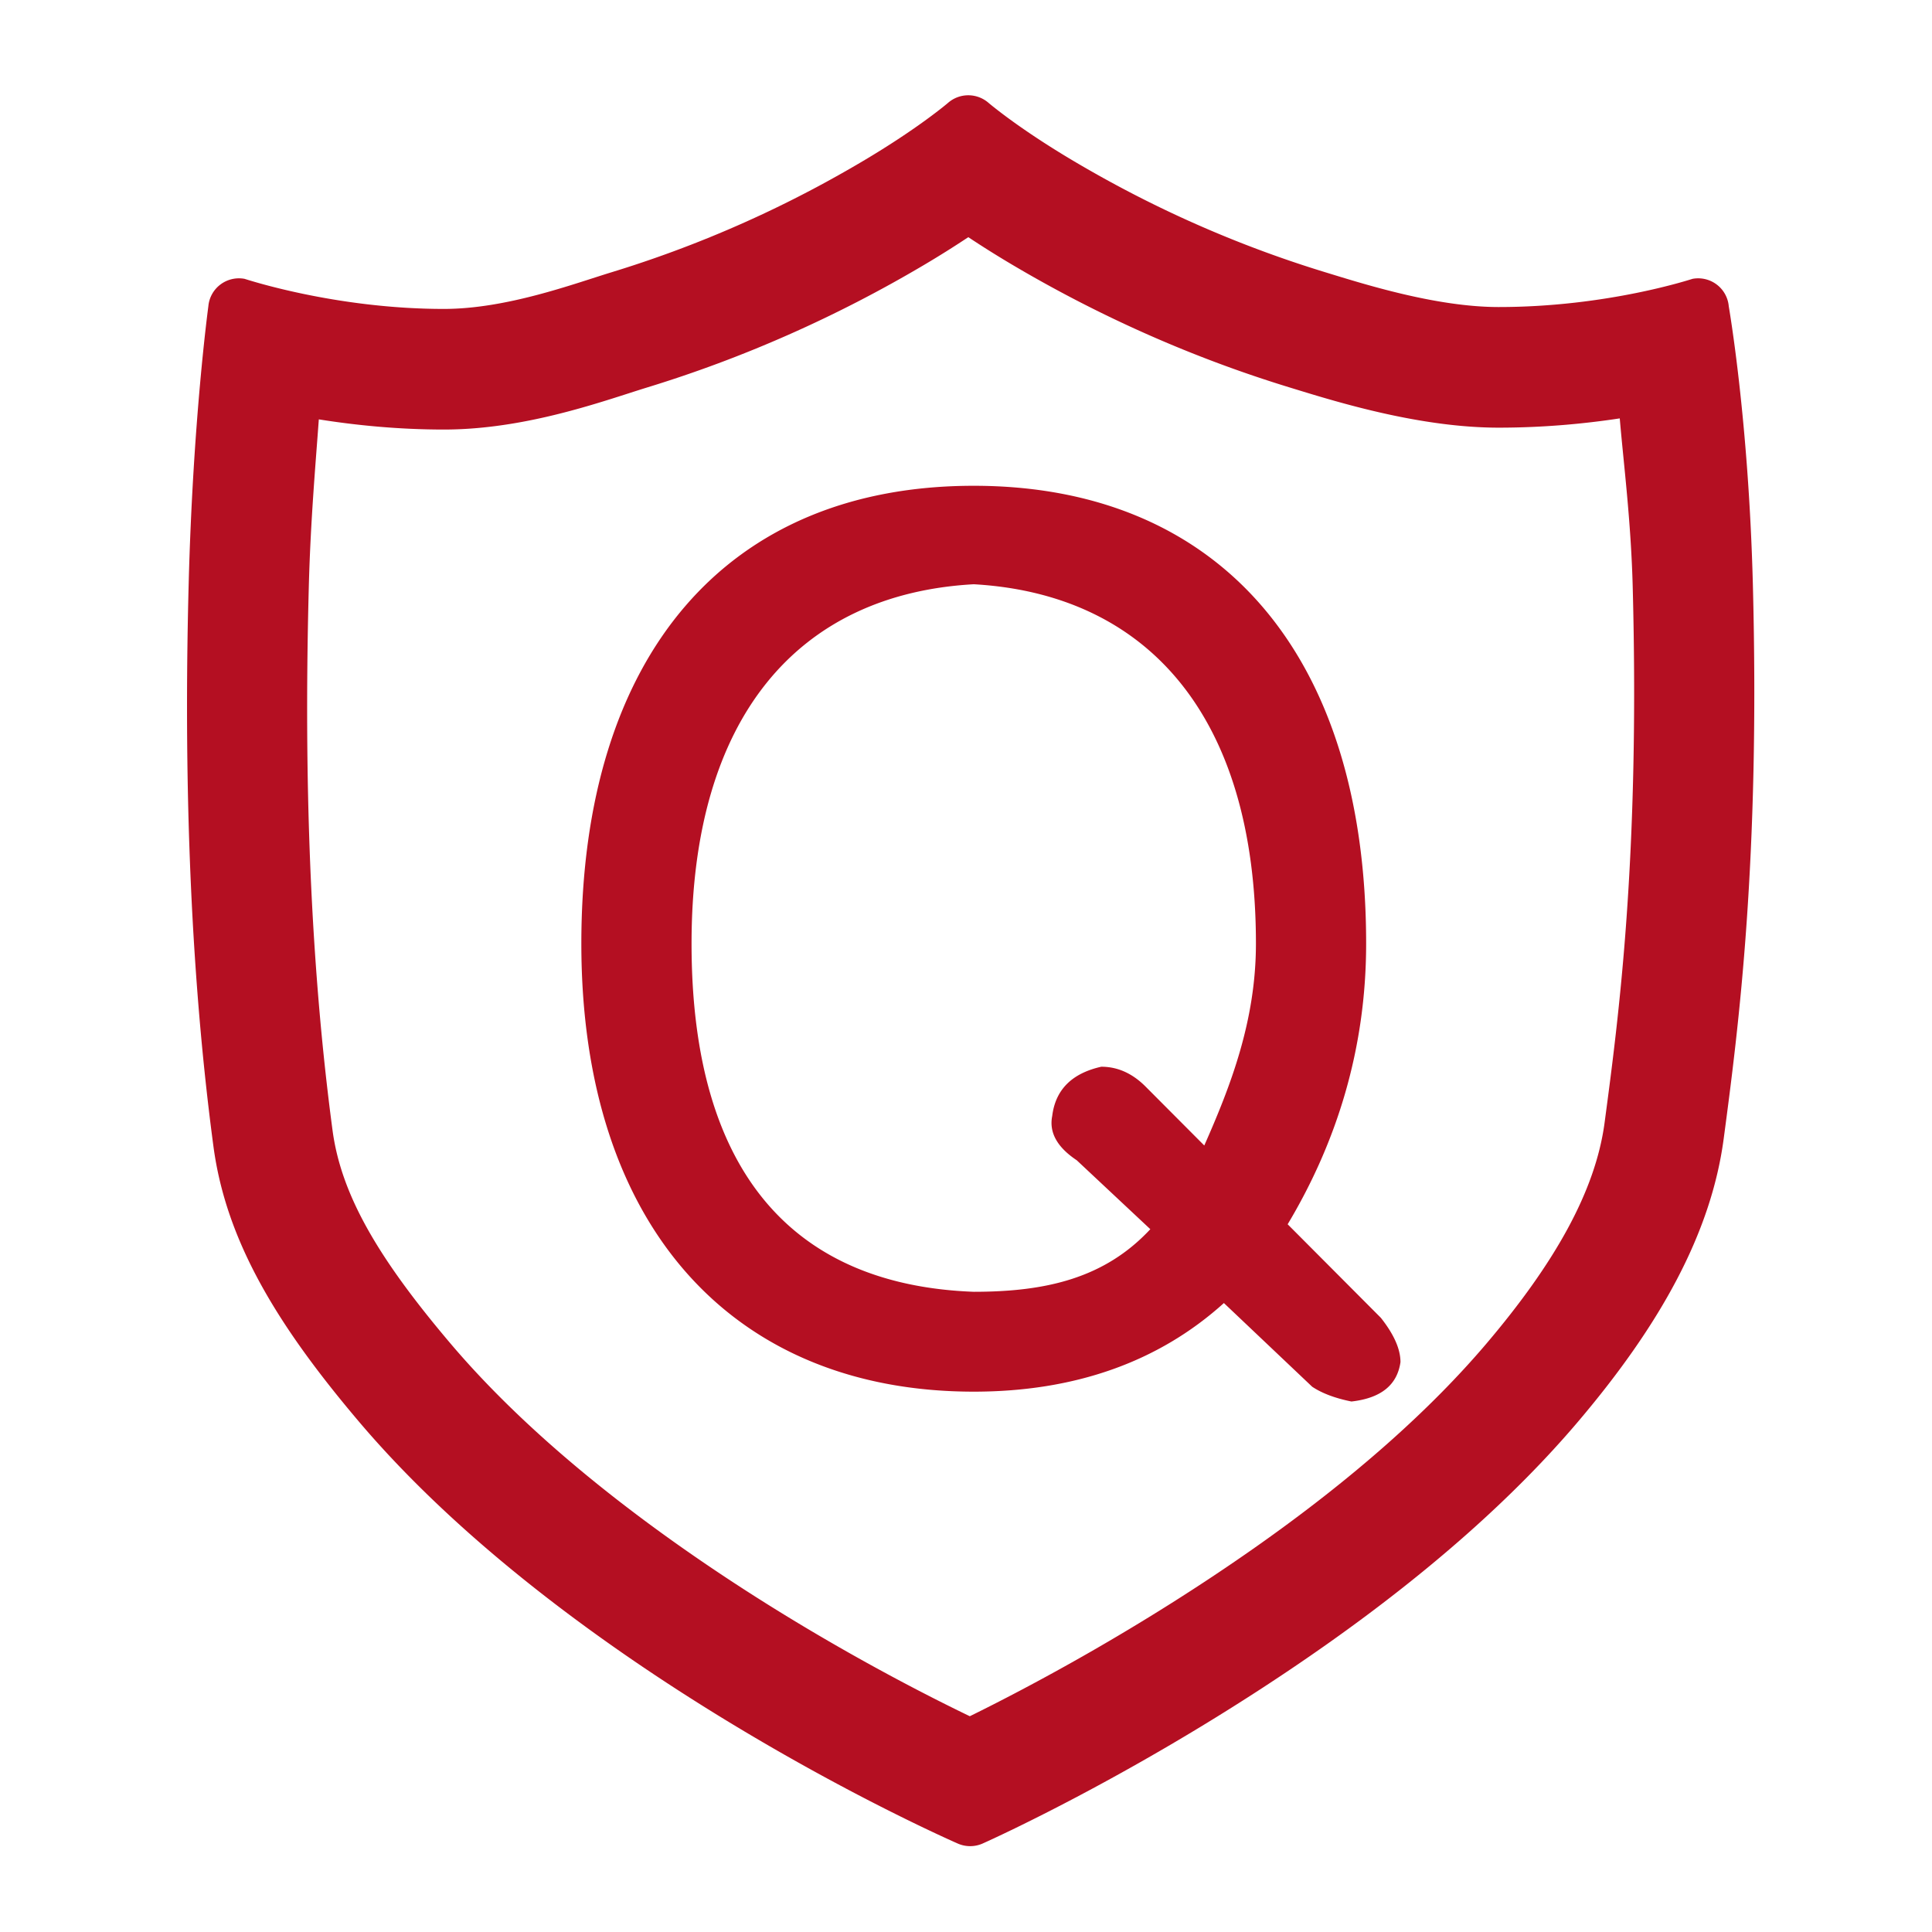
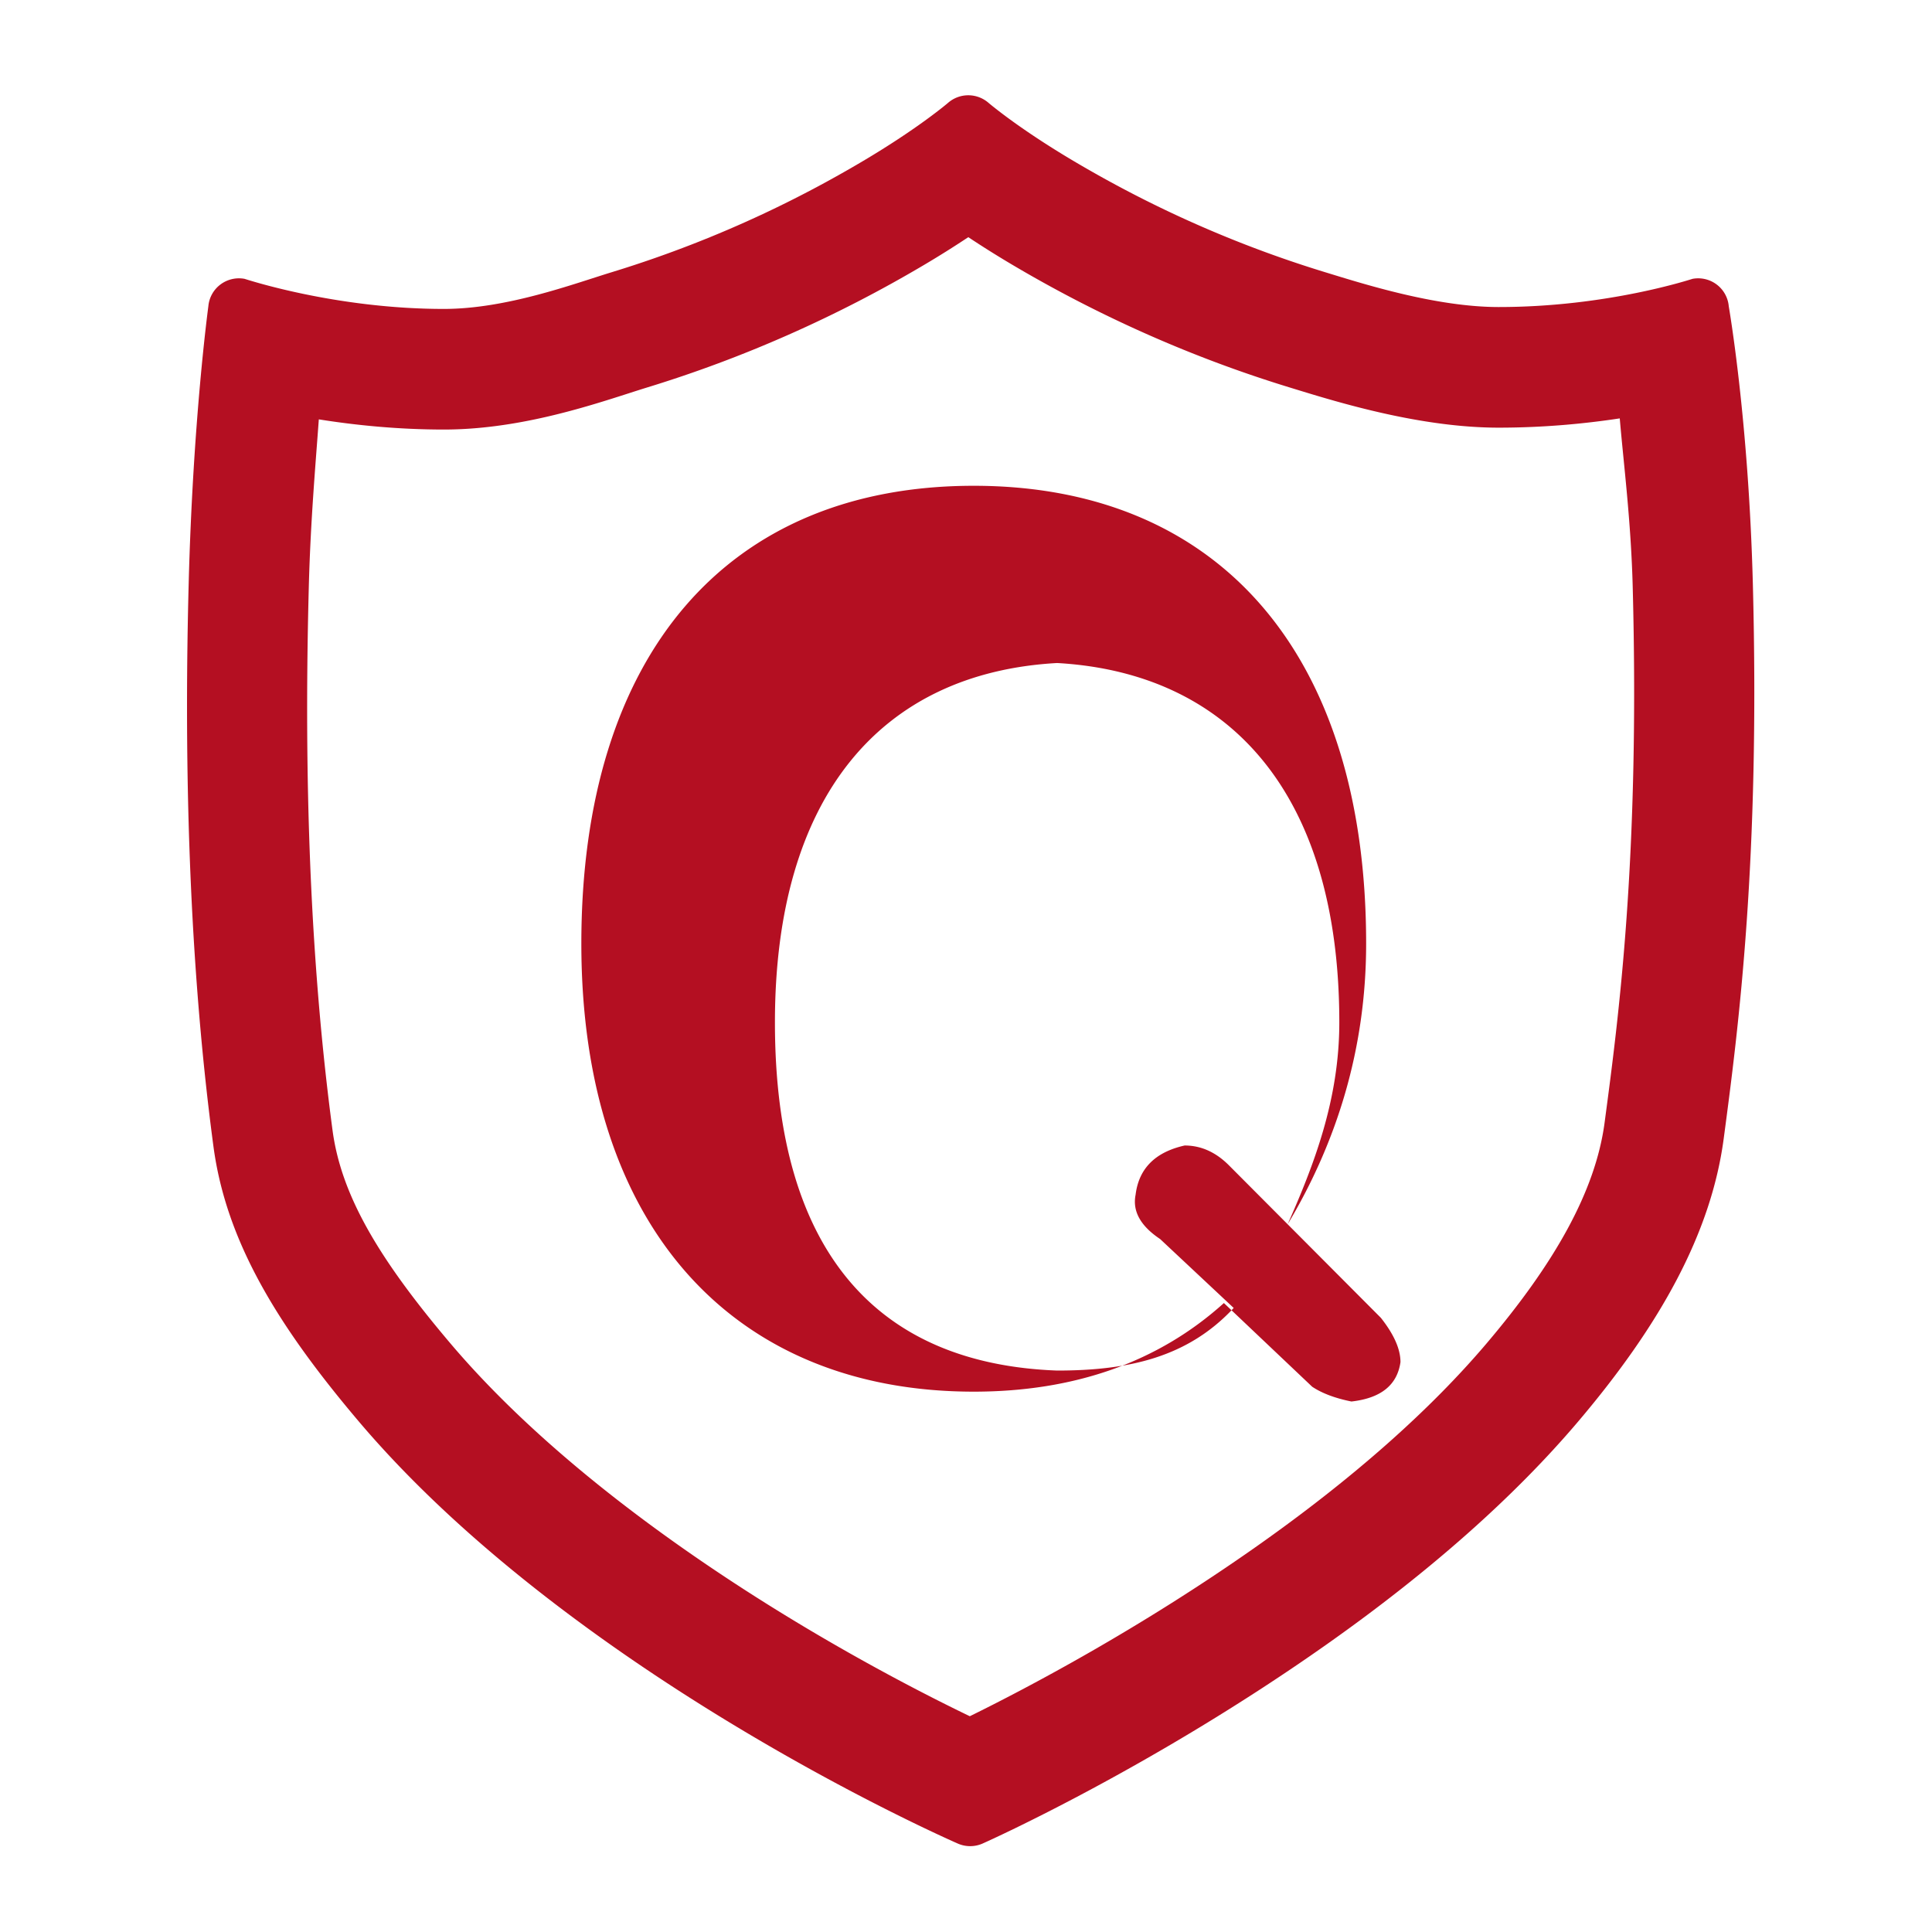
<svg xmlns="http://www.w3.org/2000/svg" t="1746689451147" class="icon" viewBox="0 0 1024 1024" version="1.1" p-id="15018" width="32" height="32">
-   <path d="M929.048 309.444c-2.29-87.53-12.719-146.574-12.778-147.202a16.2 16.2 0 0 0-6.36-11.422 16.304 16.304 0 0 0-12.745-3.045c-0.55 0.099-45.037 14.962-102.819 14.962-33.24 0-71.504-12.189-92.138-18.502-60.36-18.461-105.611-42.6-132.947-58.762-29.658-17.534-45.222-30.874-45.376-31.006a16.314 16.314 0 0 0-10.678-3.966 16.252 16.252 0 0 0-10.669 3.97c-0.154 0.133-15.706 13.472-45.341 31.006-27.312 16.162-72.53 40.299-132.842 58.758-20.618 6.312-55.874 19.502-89.086 19.502-57.861 0-105.17-15.861-105.722-15.962a16.304 16.304 0 0 0-12.747 3.045 16.196 16.196 0 0 0-6.36 11.424c-0.058 0.627-8.155 59.672-10.442 147.2-2.115 80.883-1.285 190.078 13.118 298.098 6.715 50.357 33.957 95.003 77.029 145.834 33.714 39.786 78.474 79.496 133.03 118.027C415.484 936.59 503.94 975.486 507.618 977.11a16.319 16.319 0 0 0 13.177 0.003c3.682-1.624 90.21-40.522 182.584-105.707 54.6-38.53 99.392-78.238 133.128-118.027 43.106-50.832 70.368-99.474 77.085-149.83 7.959-59.623 19.292-147.566 15.456-294.105z m-78.584 285.619c-4.856 36.398-26.632 74.629-62.461 116.88-30.251 35.678-71.048 71.733-121.254 107.163-63.066 44.502-123.253 76.04-152.731 90.533-30.342-14.627-91.202-46.042-154.189-90.523-50.168-35.43-90.934-71.485-121.165-107.16-37.734-44.531-57.802-78.294-62.416-112.894-14.586-109.379-14.434-216.955-12.578-287.941 0.917-35.077 3.618-65.33 5.31-88.846 19.37 3.088 41.973 5.394 66.288 5.394 38.266 0 74.507-11.658 98.49-19.371 3.376-1.086 6.563-2.11 9.174-2.91 50.91-15.582 100.237-37.397 146.61-64.837a528.45 528.45 0 0 0 23.68-14.846 530.823 530.823 0 0 0 23.71 14.854c46.411 27.44 95.771 49.253 146.704 64.829l2.632 0.808c23.314 7.155 66.71 20.474 108.077 20.474 23.752 0 45.544-2.088 64.162-4.914 1.978 23.568 5.946 54.086 6.869 89.37 3.768 143.961-7.473 228.195-14.912 283.937zM682.487 648.89c25.998-43.464 41.595-92.979 41.595-148.738 0-154.488-78.851-242.677-207.978-242.677-130.846 0-207.979 89.68-207.979 242.677 0 151.187 81.589 237.456 207.979 237.456 53.362 0 97.896-15.654 132.587-46.968l46.795 44.357c5.2 3.467 12.106 6.078 20.797 7.83 15.6-1.752 24.251-8.683 25.998-20.874 0-6.933-3.494-14.76-10.398-23.485l-49.396-49.578z m-44.194-41.75l-31.197-31.314c-6.949-6.933-14.747-10.438-23.398-10.438-15.6 3.506-24.291 12.192-25.998 26.094-1.747 8.723 2.6 16.555 12.998 23.485l38.997 36.531c-24.29 26.094-55.486 33.178-93.59 33.178-93.59-3.467-149.566-60.93-149.566-184.525 0-119.477 55.976-185.267 149.566-190.486 91.843 5.219 149.566 69.678 149.565 190.488-0.001 41.016-13.527 75.673-27.377 106.987z" fill="#B40F22" p-id="15019" />
+   <path d="M929.048 309.444c-2.29-87.53-12.719-146.574-12.778-147.202a16.2 16.2 0 0 0-6.36-11.422 16.304 16.304 0 0 0-12.745-3.045c-0.55 0.099-45.037 14.962-102.819 14.962-33.24 0-71.504-12.189-92.138-18.502-60.36-18.461-105.611-42.6-132.947-58.762-29.658-17.534-45.222-30.874-45.376-31.006a16.314 16.314 0 0 0-10.678-3.966 16.252 16.252 0 0 0-10.669 3.97c-0.154 0.133-15.706 13.472-45.341 31.006-27.312 16.162-72.53 40.299-132.842 58.758-20.618 6.312-55.874 19.502-89.086 19.502-57.861 0-105.17-15.861-105.722-15.962a16.304 16.304 0 0 0-12.747 3.045 16.196 16.196 0 0 0-6.36 11.424c-0.058 0.627-8.155 59.672-10.442 147.2-2.115 80.883-1.285 190.078 13.118 298.098 6.715 50.357 33.957 95.003 77.029 145.834 33.714 39.786 78.474 79.496 133.03 118.027C415.484 936.59 503.94 975.486 507.618 977.11a16.319 16.319 0 0 0 13.177 0.003c3.682-1.624 90.21-40.522 182.584-105.707 54.6-38.53 99.392-78.238 133.128-118.027 43.106-50.832 70.368-99.474 77.085-149.83 7.959-59.623 19.292-147.566 15.456-294.105z m-78.584 285.619c-4.856 36.398-26.632 74.629-62.461 116.88-30.251 35.678-71.048 71.733-121.254 107.163-63.066 44.502-123.253 76.04-152.731 90.533-30.342-14.627-91.202-46.042-154.189-90.523-50.168-35.43-90.934-71.485-121.165-107.16-37.734-44.531-57.802-78.294-62.416-112.894-14.586-109.379-14.434-216.955-12.578-287.941 0.917-35.077 3.618-65.33 5.31-88.846 19.37 3.088 41.973 5.394 66.288 5.394 38.266 0 74.507-11.658 98.49-19.371 3.376-1.086 6.563-2.11 9.174-2.91 50.91-15.582 100.237-37.397 146.61-64.837a528.45 528.45 0 0 0 23.68-14.846 530.823 530.823 0 0 0 23.71 14.854c46.411 27.44 95.771 49.253 146.704 64.829l2.632 0.808c23.314 7.155 66.71 20.474 108.077 20.474 23.752 0 45.544-2.088 64.162-4.914 1.978 23.568 5.946 54.086 6.869 89.37 3.768 143.961-7.473 228.195-14.912 283.937zM682.487 648.89c25.998-43.464 41.595-92.979 41.595-148.738 0-154.488-78.851-242.677-207.978-242.677-130.846 0-207.979 89.68-207.979 242.677 0 151.187 81.589 237.456 207.979 237.456 53.362 0 97.896-15.654 132.587-46.968l46.795 44.357c5.2 3.467 12.106 6.078 20.797 7.83 15.6-1.752 24.251-8.683 25.998-20.874 0-6.933-3.494-14.76-10.398-23.485l-49.396-49.578z l-31.197-31.314c-6.949-6.933-14.747-10.438-23.398-10.438-15.6 3.506-24.291 12.192-25.998 26.094-1.747 8.723 2.6 16.555 12.998 23.485l38.997 36.531c-24.29 26.094-55.486 33.178-93.59 33.178-93.59-3.467-149.566-60.93-149.566-184.525 0-119.477 55.976-185.267 149.566-190.486 91.843 5.219 149.566 69.678 149.565 190.488-0.001 41.016-13.527 75.673-27.377 106.987z" fill="#B40F22" p-id="15019" />
</svg>